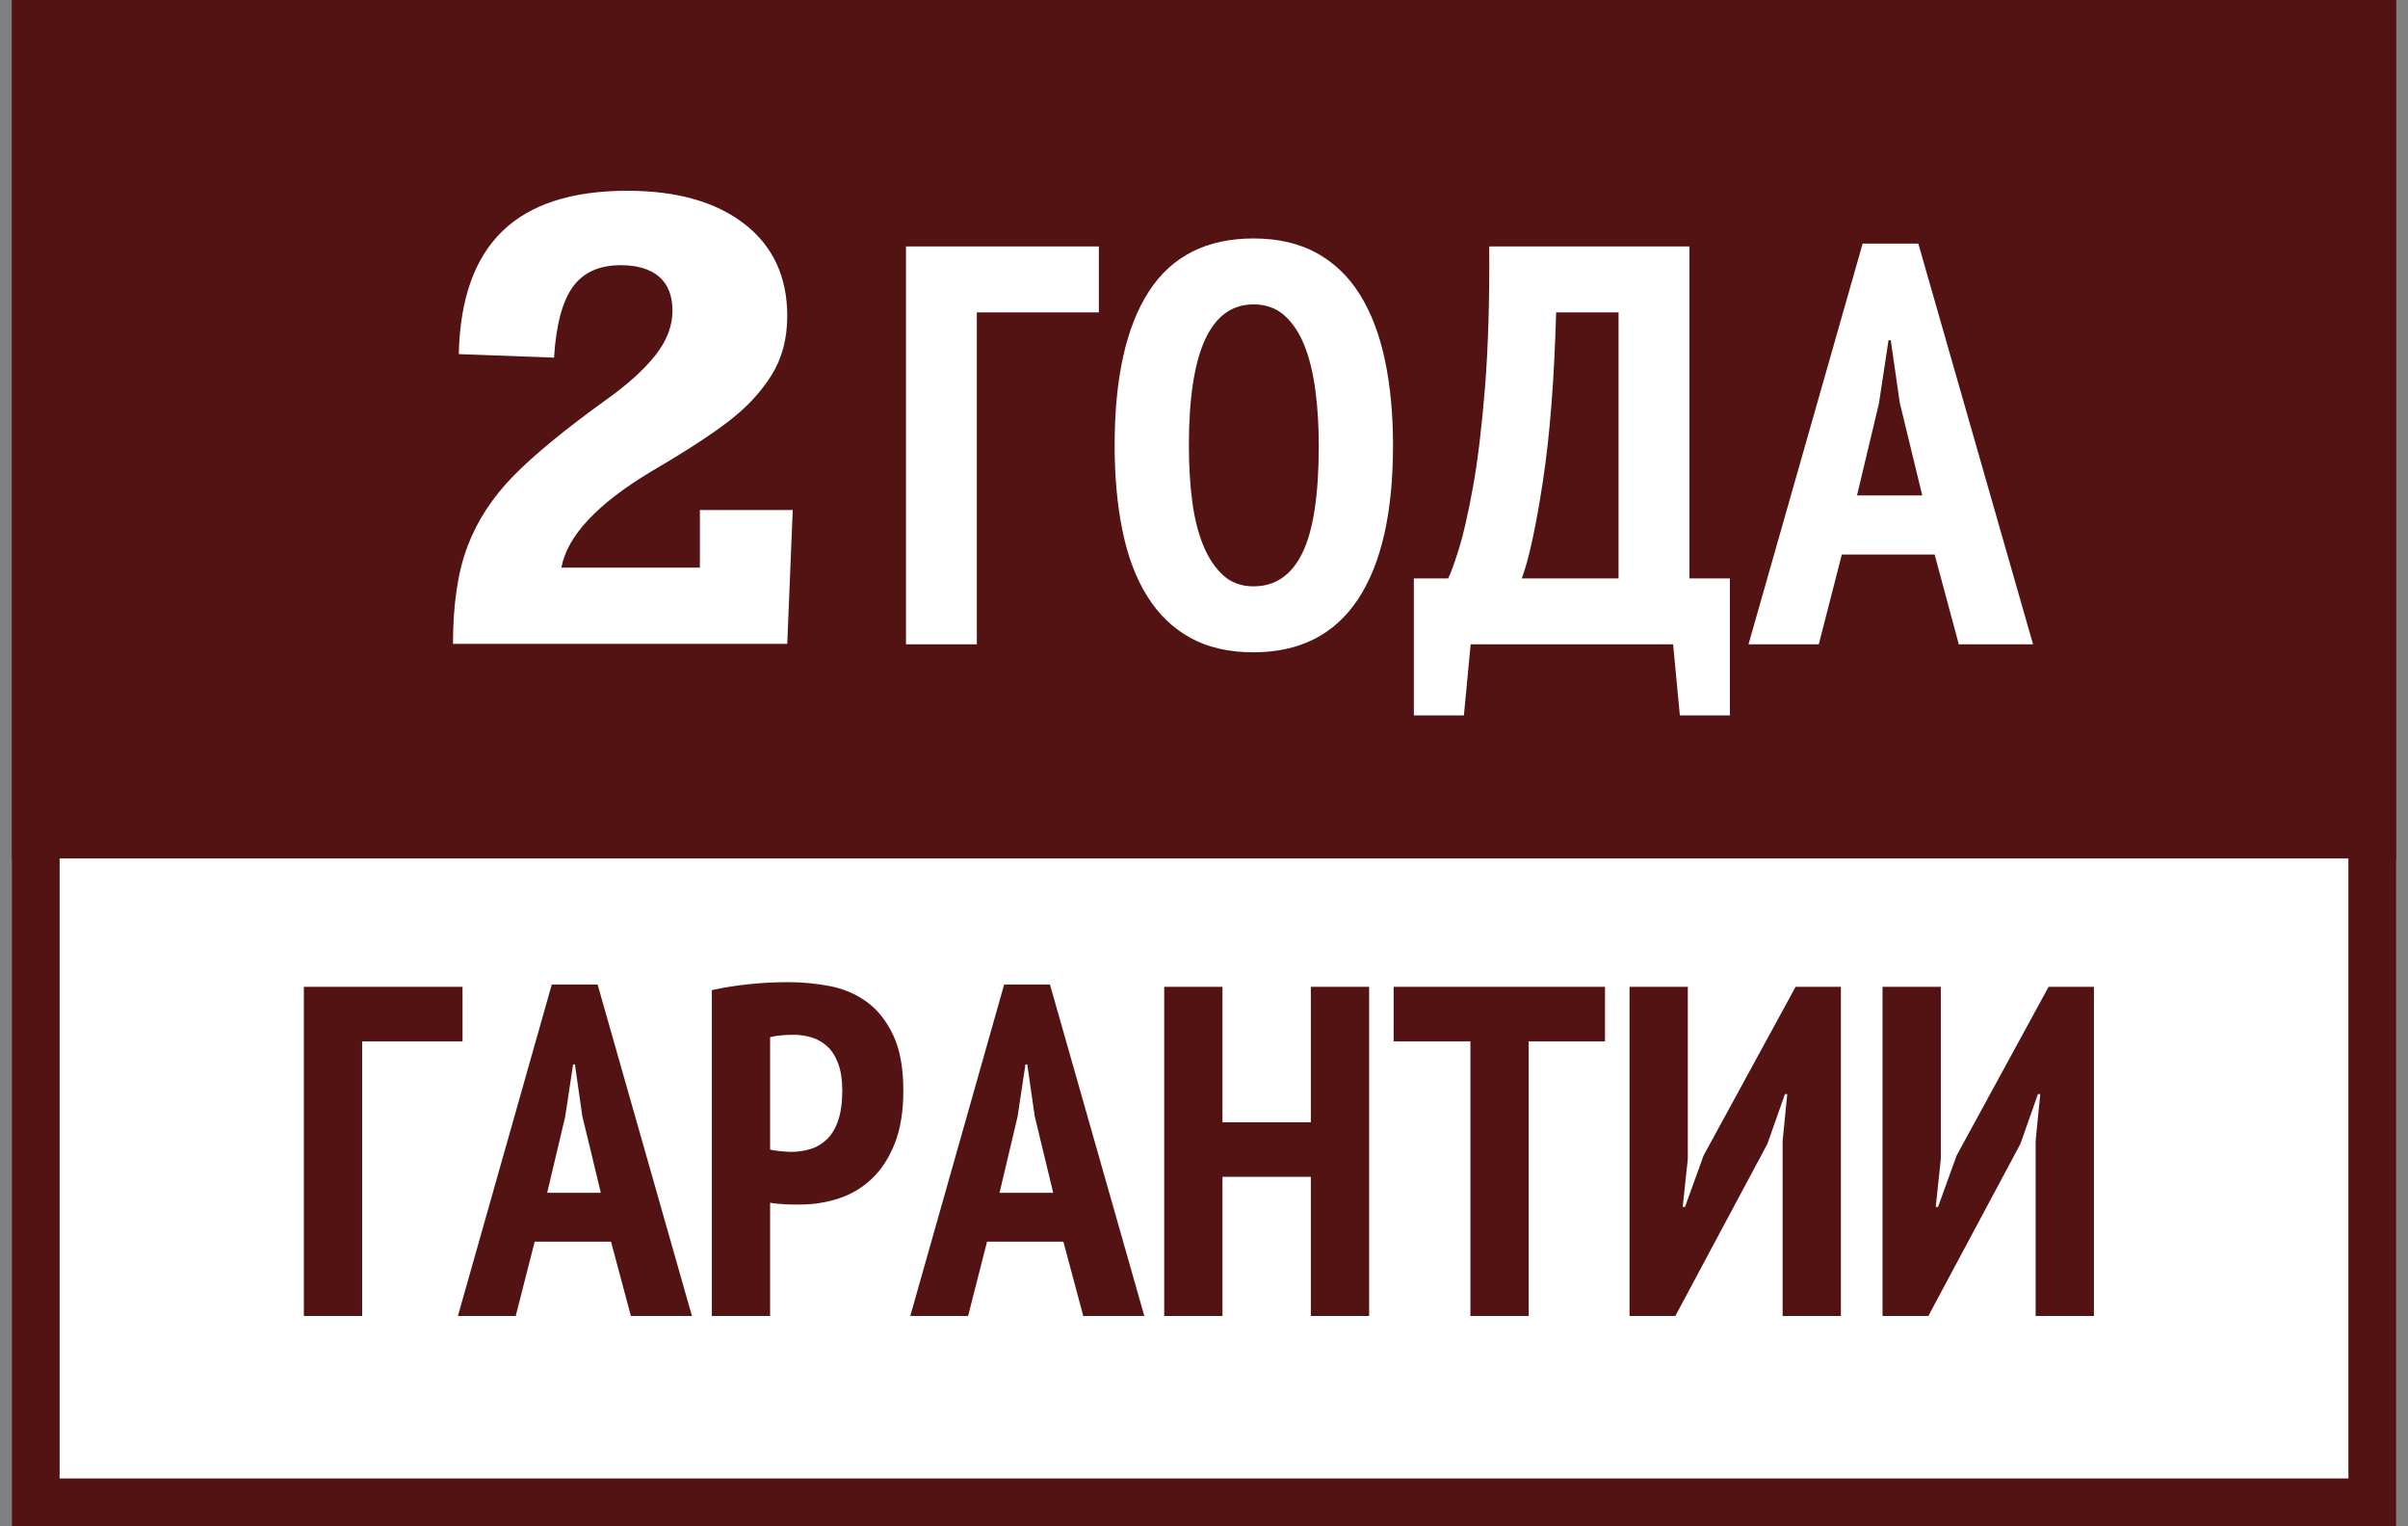
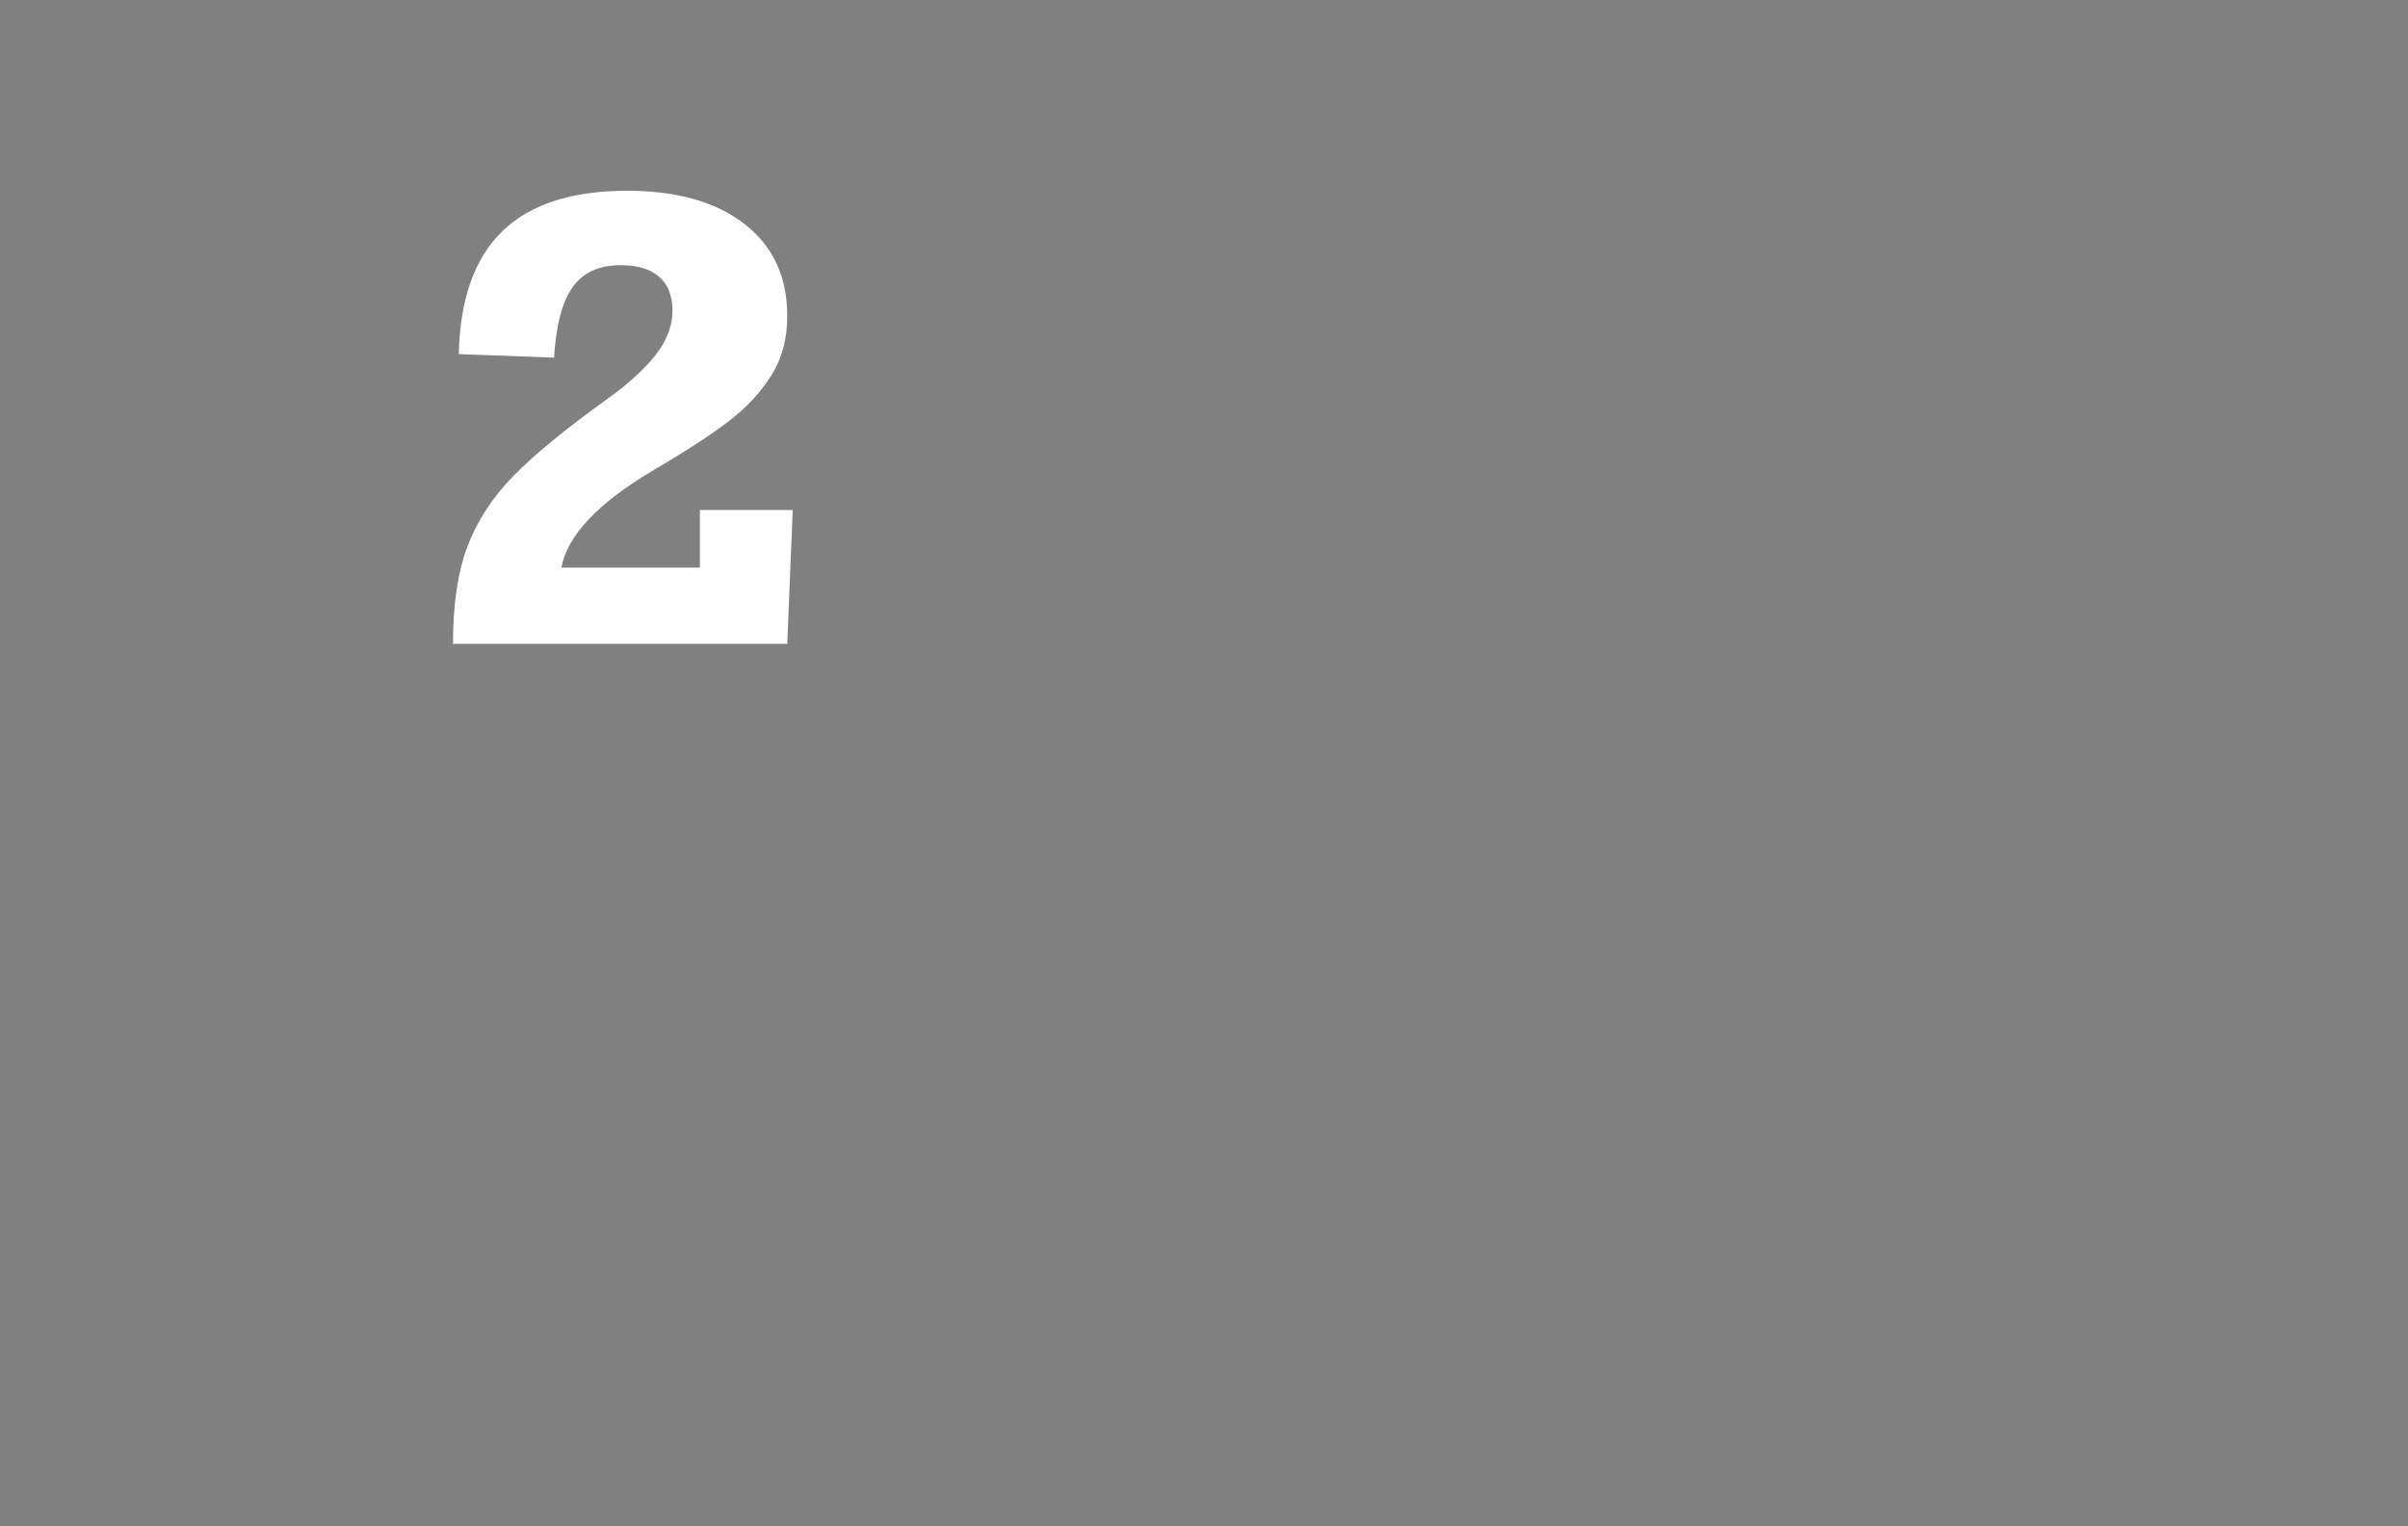
<svg xmlns="http://www.w3.org/2000/svg" width="101px" height="64px" viewBox="0 0 101 64" version="1.1">
  <rect x="0" y="0" width="101" height="64" fill="#808080" stroke="none" />
  <title>Artboard Copy 3@1x</title>
  <g id="Artboard-Copy-3" stroke="none" stroke-width="1" fill="none" fill-rule="evenodd">
    <g id="2y">
      <g id="Group">
-         <rect id="Rectangle-Copy-8" stroke="#531313" stroke-width="2" fill="#FFFFFF" x="1.501" y="1" width="98" height="62" />
-         <rect id="Rectangle-Copy-7" fill="#531313" x="0.501" y="0" width="100" height="36" />
-         <path d="M15.19,55.187 L15.19,43.671 L19.4,43.671 L19.4,41.384 L12.745,41.384 L12.745,55.187 L15.19,55.187 Z M21.631,55.187 L22.426,52.071 L25.628,52.071 L26.462,55.187 L29.023,55.187 L25.065,41.285 L23.144,41.285 L19.206,55.187 L21.631,55.187 Z M25.201,50.02 L22.95,50.02 L23.707,46.826 L24.037,44.637 L24.114,44.637 L24.425,46.806 L25.201,50.02 Z M32.301,55.187 L32.301,50.435 C32.353,50.448 32.441,50.461 32.563,50.474 C32.686,50.487 32.812,50.497 32.942,50.504 C33.071,50.51 33.194,50.513 33.31,50.513 L33.563,50.513 C34.119,50.513 34.659,50.428 35.182,50.257 C35.706,50.086 36.169,49.81 36.57,49.429 C36.971,49.048 37.291,48.555 37.53,47.95 C37.769,47.345 37.889,46.609 37.889,45.742 C37.889,44.782 37.747,44.003 37.462,43.405 C37.178,42.807 36.809,42.343 36.356,42.015 C35.904,41.686 35.389,41.466 34.814,41.354 C34.238,41.243 33.653,41.187 33.058,41.187 C32.502,41.187 31.946,41.216 31.39,41.275 C30.833,41.335 30.323,41.417 29.857,41.522 L29.857,41.522 L29.857,55.187 L32.301,55.187 Z M33.175,48.305 C33.097,48.305 32.951,48.295 32.738,48.275 C32.525,48.256 32.379,48.233 32.301,48.206 L32.301,48.206 L32.301,43.494 C32.56,43.428 32.89,43.395 33.291,43.395 C33.563,43.395 33.821,43.435 34.067,43.513 C34.313,43.592 34.529,43.72 34.717,43.898 C34.904,44.075 35.053,44.315 35.163,44.618 C35.273,44.92 35.328,45.288 35.328,45.722 C35.328,46.235 35.27,46.658 35.153,46.994 C35.037,47.329 34.879,47.592 34.678,47.782 C34.478,47.973 34.248,48.108 33.989,48.187 C33.731,48.266 33.459,48.305 33.175,48.305 Z M40.605,55.187 L41.4,52.071 L44.602,52.071 L45.436,55.187 L47.997,55.187 L44.039,41.285 L42.118,41.285 L38.18,55.187 L40.605,55.187 Z M44.175,50.02 L41.924,50.02 L42.681,46.826 L43.011,44.637 L43.088,44.637 L43.399,46.806 L44.175,50.02 Z M51.275,55.187 L51.275,49.35 L54.981,49.35 L54.981,55.187 L57.426,55.187 L57.426,41.384 L54.981,41.384 L54.981,47.063 L51.275,47.063 L51.275,41.384 L48.831,41.384 L48.831,55.187 L51.275,55.187 Z M64.119,55.187 L64.119,43.671 L67.32,43.671 L67.32,41.384 L58.454,41.384 L58.454,43.671 L61.674,43.671 L61.674,55.187 L64.119,55.187 Z M70.269,55.187 L74.13,47.97 L74.867,45.88 L74.964,45.88 L74.77,47.832 L74.77,55.187 L77.214,55.187 L77.214,41.384 L75.313,41.384 L71.452,48.463 L70.676,50.612 L70.579,50.612 L70.793,48.601 L70.793,41.384 L68.348,41.384 L68.348,55.187 L70.269,55.187 Z M80.881,55.187 L84.742,47.97 L85.479,45.88 L85.576,45.88 L85.382,47.832 L85.382,55.187 L87.827,55.187 L87.827,41.384 L85.925,41.384 L82.065,48.463 L81.289,50.612 L81.192,50.612 L81.405,48.601 L81.405,41.384 L78.96,41.384 L78.96,55.187 L80.881,55.187 Z" id="ГАРАНТИИ" fill="#531313" fill-rule="nonzero" />
-       </g>
-       <path d="M40.972,27.02 L40.972,13.099 L46.09,13.099 L46.09,10.334 L38,10.334 L38,27.02 L40.972,27.02 Z M52.578,27.354 C54.512,27.354 55.971,26.615 56.954,25.137 C57.936,23.659 58.428,21.506 58.428,18.677 C58.428,17.358 58.314,16.162 58.086,15.089 C57.858,14.017 57.508,13.103 57.036,12.348 C56.564,11.593 55.959,11.013 55.22,10.608 C54.481,10.203 53.6,10 52.578,10 C50.613,10 49.15,10.739 48.191,12.217 C47.232,13.695 46.752,15.848 46.752,18.677 C46.752,19.996 46.862,21.192 47.083,22.265 C47.303,23.337 47.649,24.251 48.12,25.006 C48.592,25.761 49.194,26.341 49.925,26.746 C50.656,27.151 51.54,27.354 52.578,27.354 Z M52.578,24.589 C52.075,24.589 51.654,24.438 51.316,24.136 C50.978,23.834 50.699,23.421 50.479,22.896 C50.259,22.372 50.102,21.748 50.007,21.025 C49.913,20.302 49.866,19.519 49.866,18.677 C49.866,14.736 50.77,12.765 52.578,12.765 C53.097,12.765 53.53,12.92 53.876,13.23 C54.221,13.54 54.501,13.961 54.713,14.493 C54.925,15.026 55.078,15.654 55.173,16.377 C55.267,17.1 55.314,17.867 55.314,18.677 C55.314,20.743 55.086,22.245 54.63,23.182 C54.174,24.12 53.49,24.589 52.578,24.589 Z M61.401,30 L61.684,27.02 L70.176,27.02 L70.459,30 L72.558,30 L72.558,24.255 L70.86,24.255 L70.86,10.334 L62.463,10.334 C62.479,12.606 62.42,14.577 62.286,16.246 C62.152,17.914 61.983,19.313 61.779,20.441 C61.574,21.569 61.374,22.443 61.177,23.063 C60.981,23.683 60.835,24.08 60.741,24.255 L60.741,24.255 L59.302,24.255 L59.302,30 L61.401,30 Z M67.888,24.255 L63.831,24.255 C64.13,23.445 64.424,22.086 64.715,20.179 C65.006,18.272 65.191,15.912 65.27,13.099 L65.27,13.099 L67.888,13.099 L67.888,24.255 Z M76.286,27.02 L77.253,23.254 L81.145,23.254 L82.159,27.02 L85.273,27.02 L80.461,10.215 L78.126,10.215 L73.338,27.02 L76.286,27.02 Z M80.626,20.775 L77.89,20.775 L78.81,16.913 L79.211,14.267 L79.305,14.267 L79.683,16.889 L80.626,20.775 Z" id="ГОДА" fill="#FFFFFF" fill-rule="nonzero" />
+         </g>
      <path d="M33.02,27 L33.25,21.389 L29.356,21.389 L29.356,23.804 L23.546,23.804 C23.793,22.467 25.065,21.113 27.364,19.742 C28.777,18.916 29.853,18.216 30.594,17.642 C31.335,17.069 31.924,16.431 32.363,15.729 C32.801,15.027 33.02,14.201 33.02,13.252 C33.02,11.608 32.422,10.322 31.226,9.393 C30.03,8.464 28.389,8 26.304,8 C23.98,8 22.235,8.566 21.069,9.697 C19.902,10.828 19.294,12.546 19.243,14.849 L19.243,14.849 L23.239,14.998 C23.324,13.627 23.586,12.639 24.025,12.032 C24.463,11.425 25.133,11.121 26.036,11.121 C26.734,11.121 27.27,11.282 27.644,11.604 C28.019,11.926 28.206,12.401 28.206,13.029 C28.206,13.664 27.97,14.284 27.498,14.887 C27.025,15.489 26.338,16.113 25.435,16.757 C23.724,17.987 22.428,19.05 21.547,19.946 C20.666,20.842 20.022,21.827 19.613,22.9 C19.204,23.974 19,25.34 19,27 L19,27 L33.02,27 Z" id="2" fill="#FFFFFF" fill-rule="nonzero" />
    </g>
  </g>
</svg>